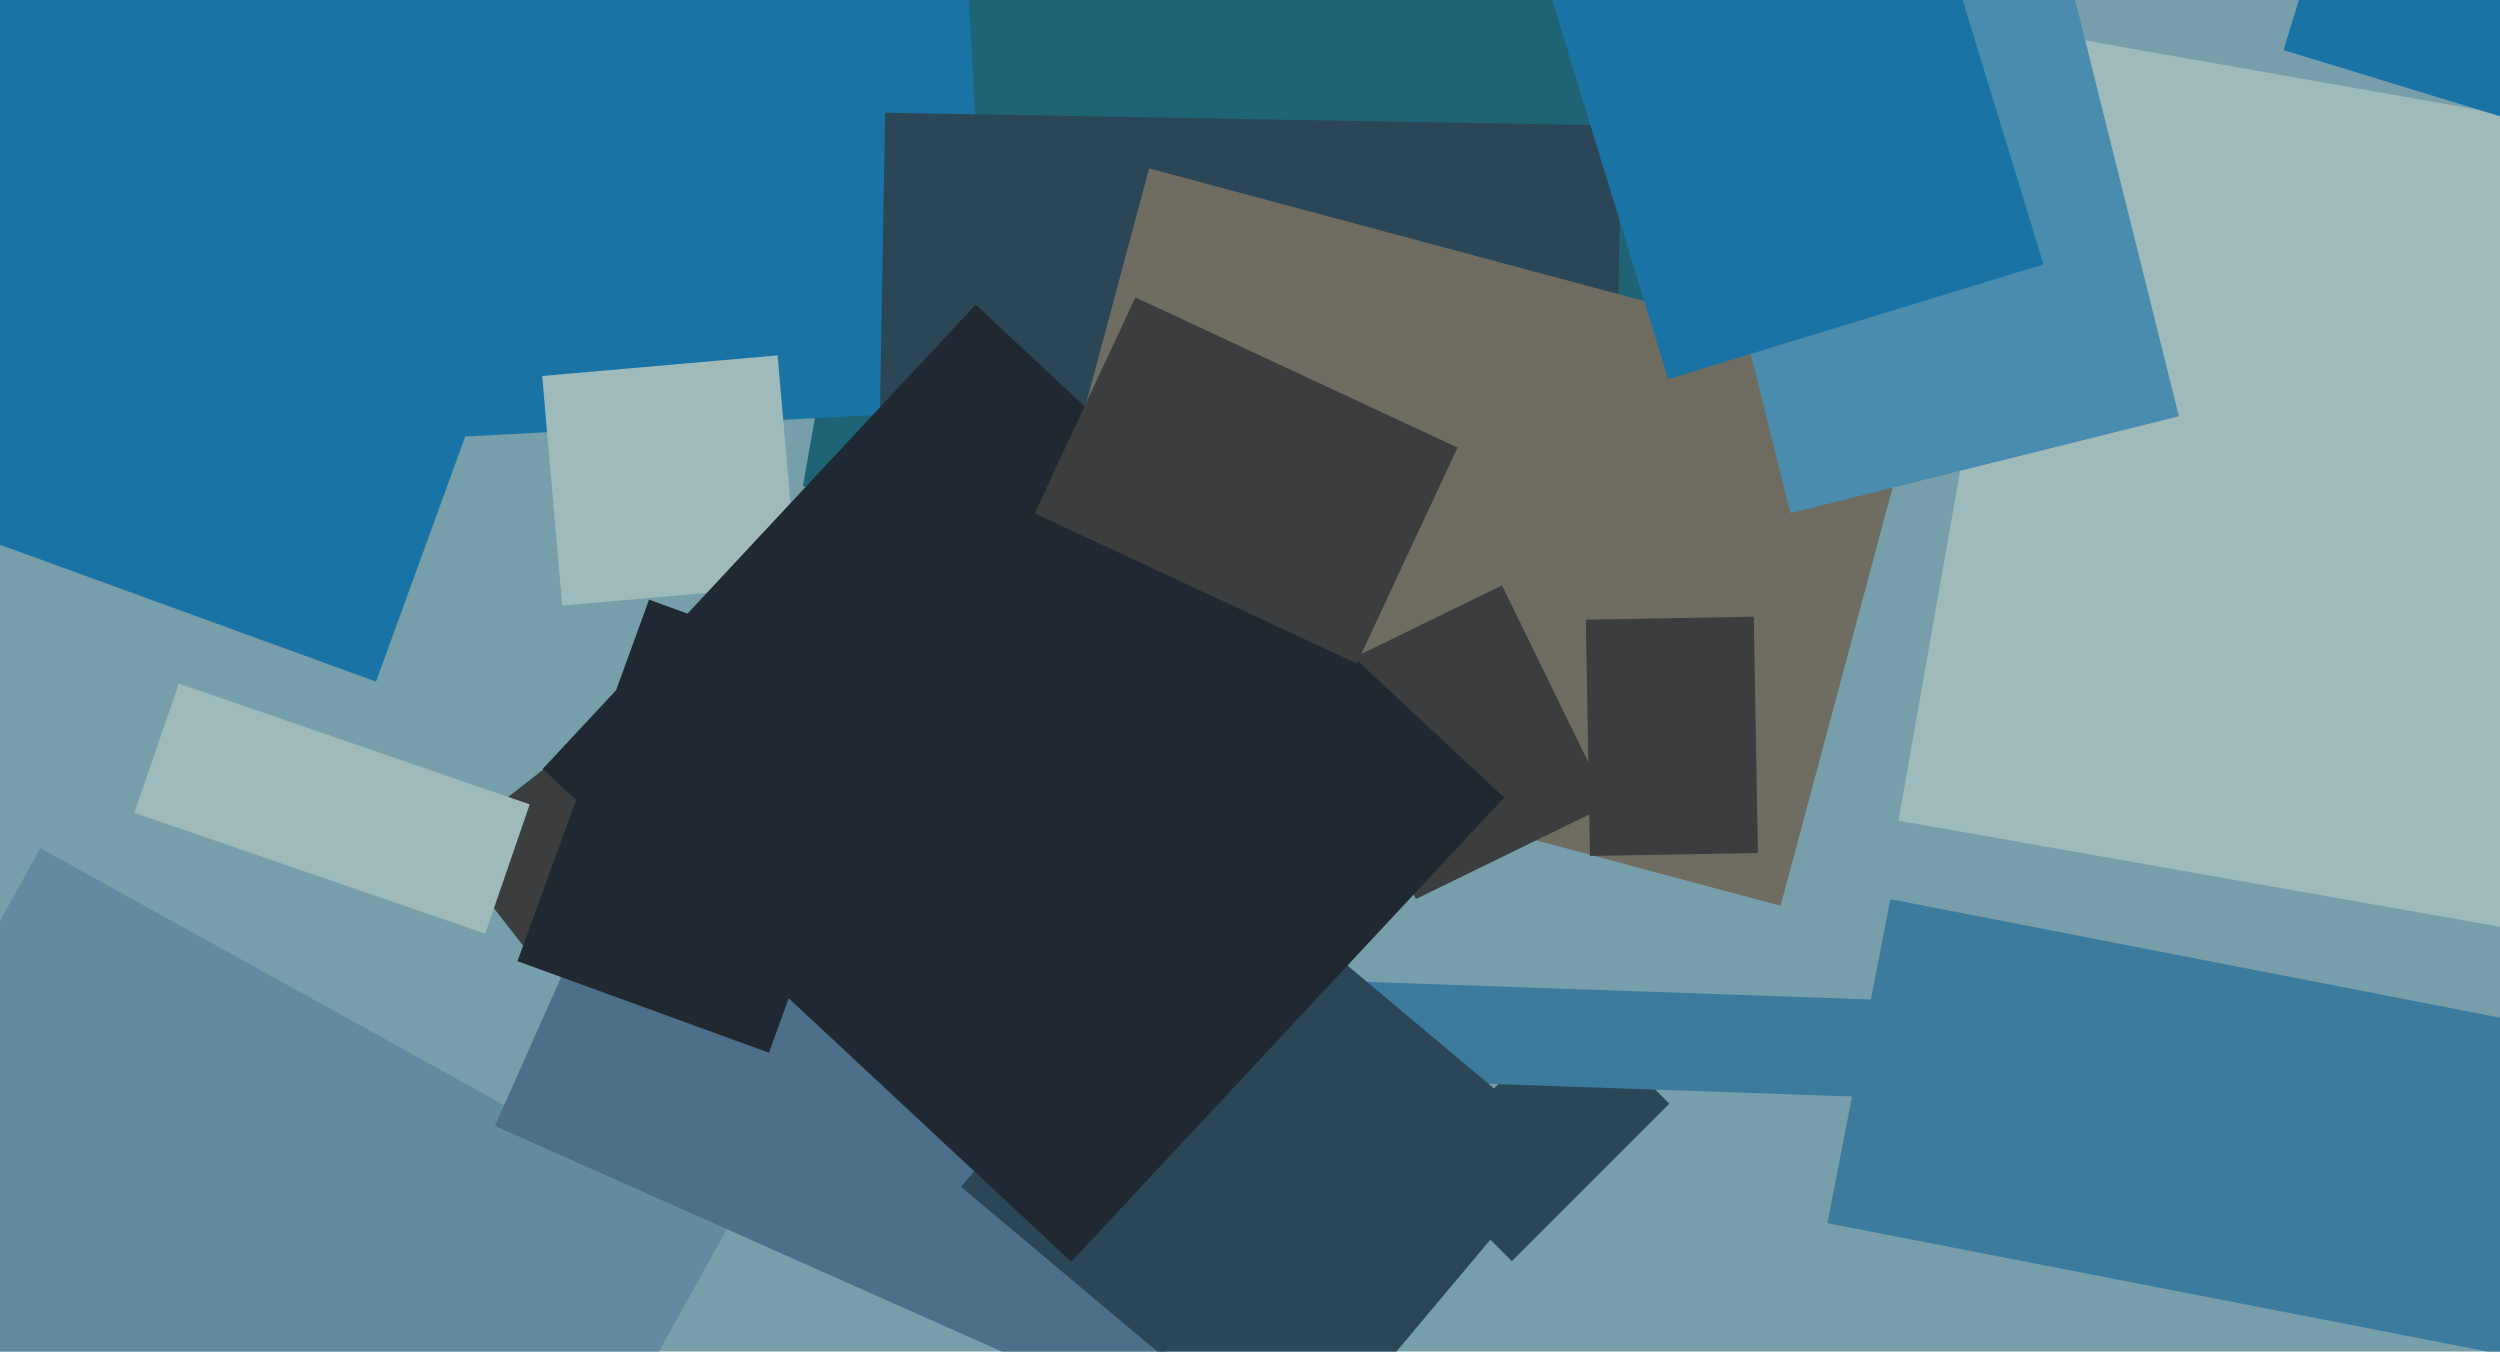
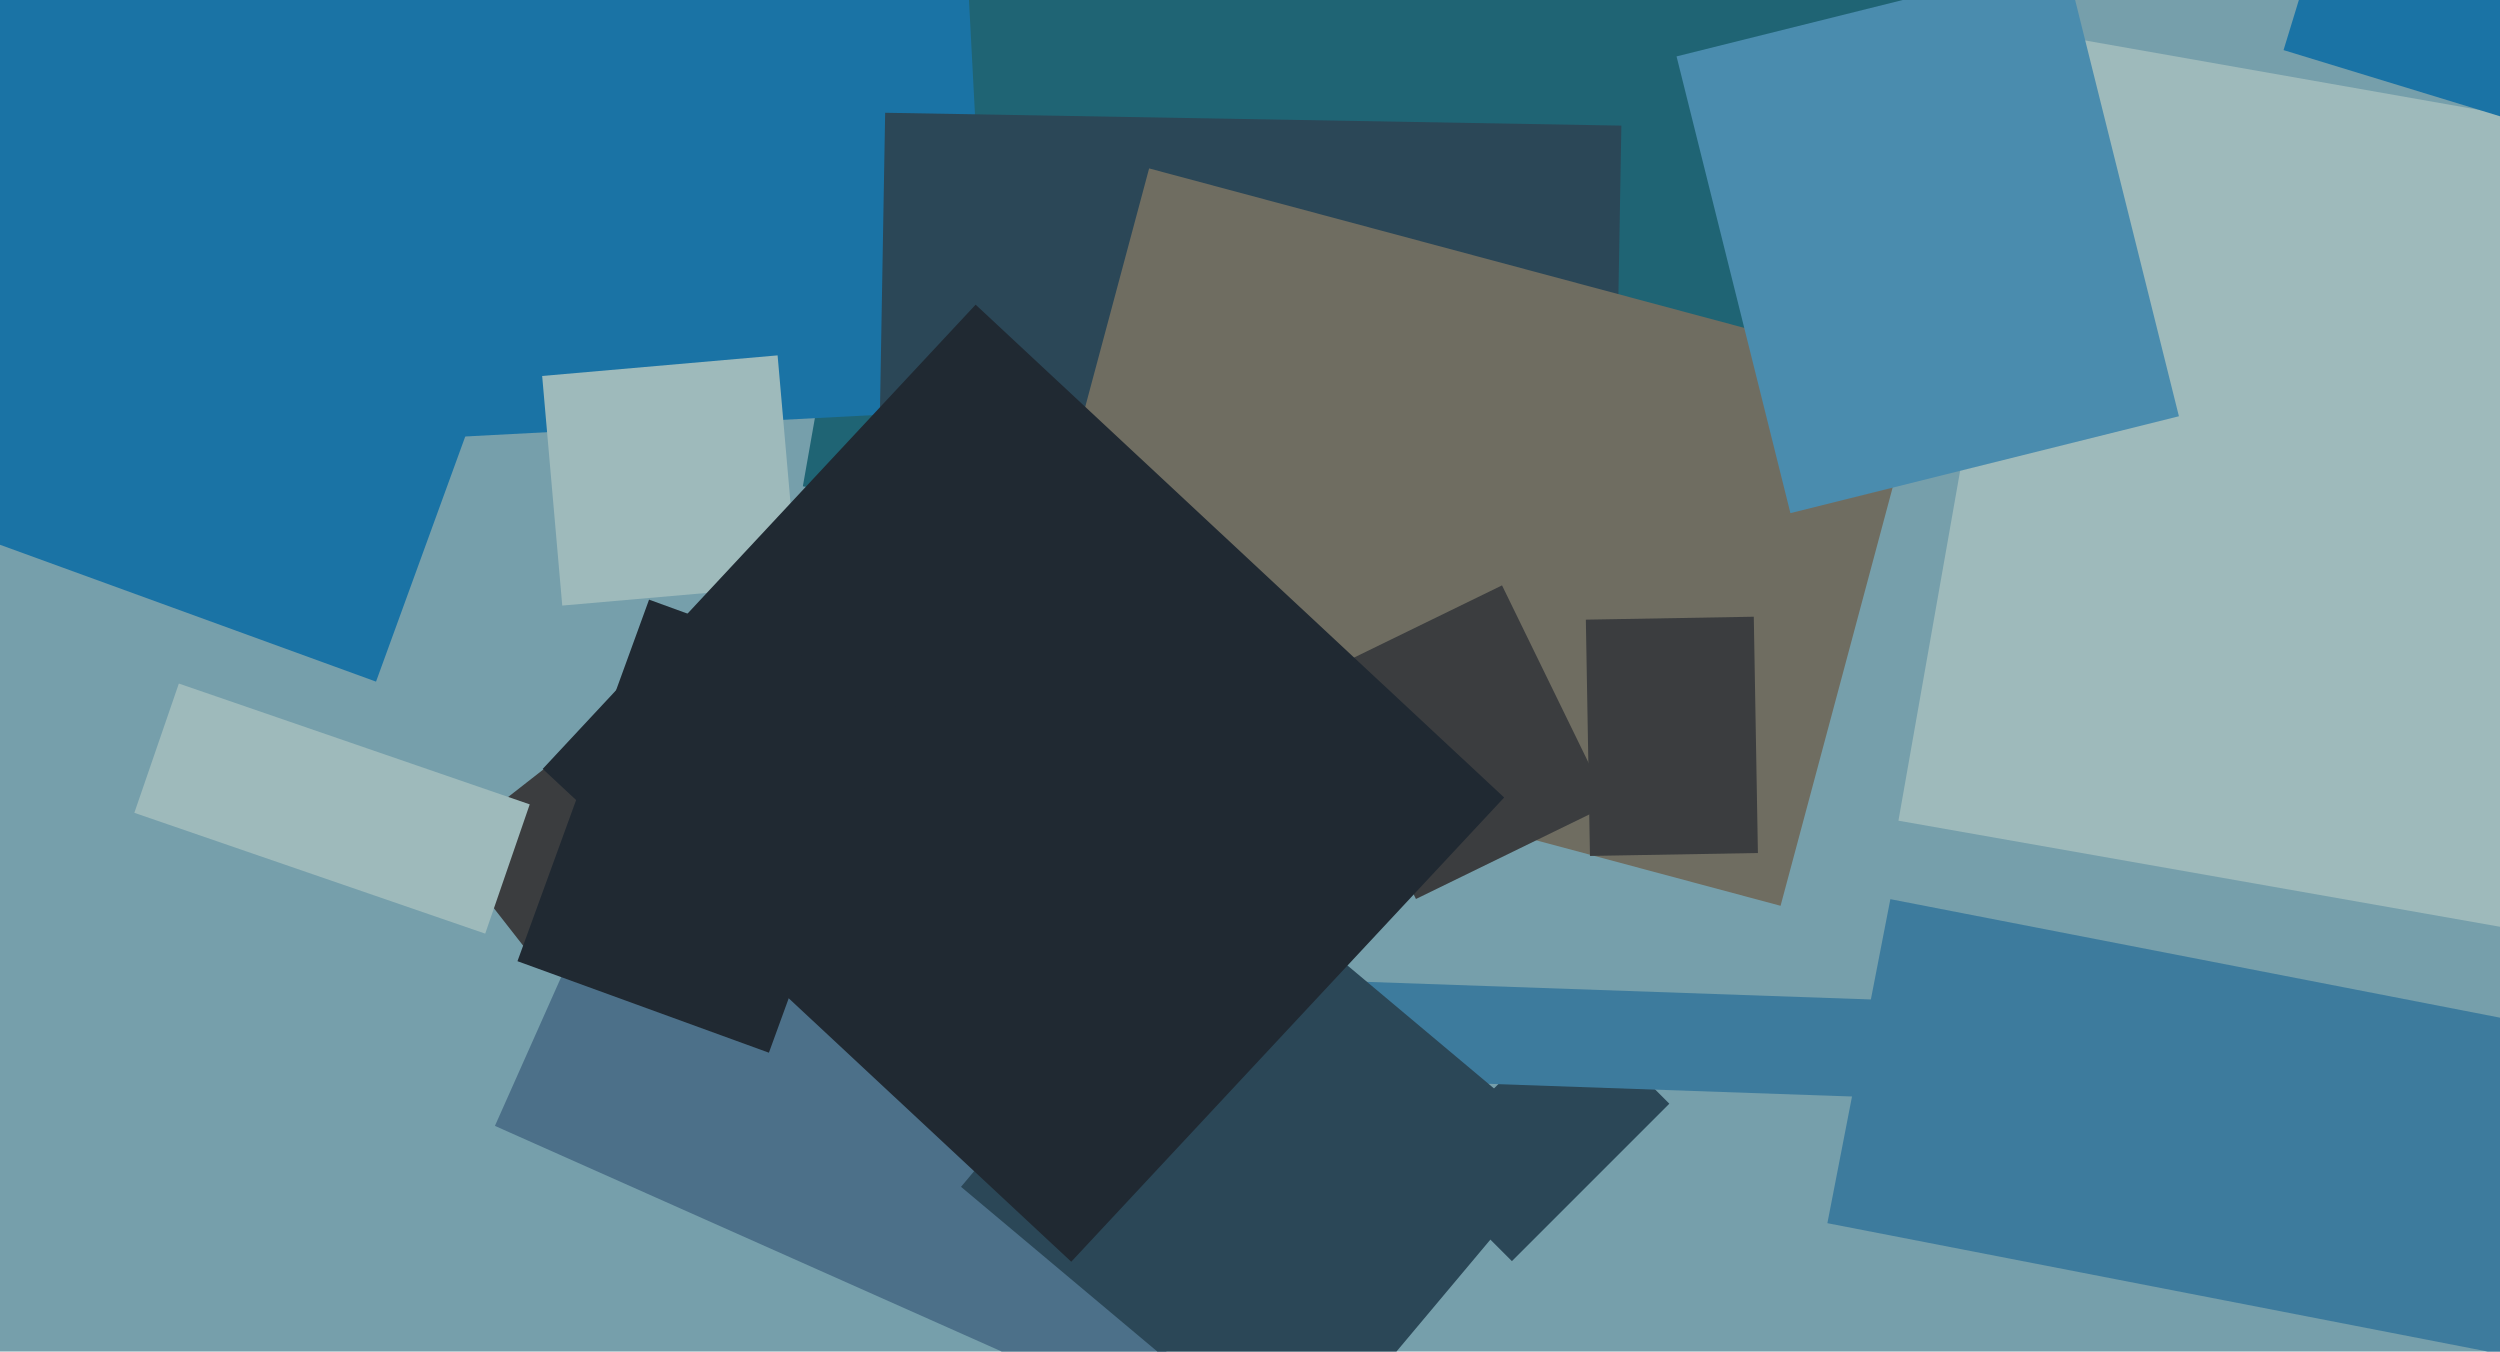
<svg xmlns="http://www.w3.org/2000/svg" width="640px" height="346px">
  <rect width="640" height="346" fill="rgb(118,159,171)" />
  <polygon points="654.402,239.79 486,210.096 521.598,8.21 690,37.904" fill="rgb(158,186,187)" />
  <polygon points="464.042,170.079 205.53,124.496 238.958,-65.079 497.47,-19.496" fill="rgb(31,100,116)" />
  <polygon points="94.456,-45.69 245.249,-53.593 253.544,104.69 102.751,112.593" fill="rgb(26,115,165)" />
  <polygon points="362.65,298.455 402.955,258.15 427.35,282.545 387.045,322.85" fill="rgb(43,71,87)" />
  <polygon points="412.401,185.133 223.929,181.843 226.599,28.867 415.071,32.157" fill="rgb(43,71,87)" />
  <polygon points="455.825,231.885 257.811,178.827 294.175,43.115 492.189,96.173" fill="rgb(111,109,97)" />
  <polygon points="114.002,216.59 171.527,171.647 193.998,200.41 136.473,245.353" fill="rgb(59,61,63)" />
  <polygon points="138.794,96.249 199.064,90.976 204.206,149.751 143.936,155.024" fill="rgb(158,186,187)" />
-   <polygon points="121.659,430.886 -54.139,333.439 10.341,217.114 186.139,314.561" fill="rgb(97,140,160)" />
  <polygon points="291.594,361.644 126.699,288.228 181.406,165.356 346.301,238.772" fill="rgb(76,112,137)" />
  <polygon points="362.482,230.143 335.084,173.968 384.518,149.857 411.916,206.032" fill="rgb(59,61,63)" />
  <polygon points="96.264,174.499 -58.315,118.236 2.736,-49.499 157.315,6.764" fill="rgb(26,115,165)" />
  <polygon points="338.108,275.962 338.98,250.977 483.892,256.038 483.02,281.023" fill="rgb(61,123,157)" />
  <polygon points="332.201,376.14 246.021,303.827 314.799,221.86 400.979,294.173" fill="rgb(43,71,87)" />
  <polygon points="429.197,14.438 528.652,-10.359 557.803,106.562 458.348,131.359" fill="rgb(74,140,174)" />
  <polygon points="584.588,12.827 601.692,-43.117 684.412,-17.827 667.308,38.117" fill="rgb(26,115,165)" />
  <polygon points="274.238,323.007 138.937,196.838 249.762,77.993 385.063,204.162" fill="rgb(32,41,50)" />
-   <polygon points="264.873,131.413 290.653,76.128 373.127,114.587 347.347,169.872" fill="rgb(59,61,63)" />
  <polygon points="34.39,208.082 45.785,174.989 135.61,205.918 124.215,239.011" fill="rgb(158,186,187)" />
-   <polygon points="381.86,-50.683 477.969,-80.066 523.14,67.683 427.031,97.066" fill="rgb(26,115,165)" />
  <polygon points="196.84,269.494 132.471,246.066 166.16,153.506 230.529,176.934" fill="rgb(32,41,50)" />
  <polygon points="467.81,313.135 483.933,230.187 657.19,263.865 641.067,346.813" fill="rgb(61,123,157)" />
  <polygon points="405.975,158.63 448.969,157.879 450.025,218.37 407.031,219.121" fill="rgb(59,61,63)" />
</svg>